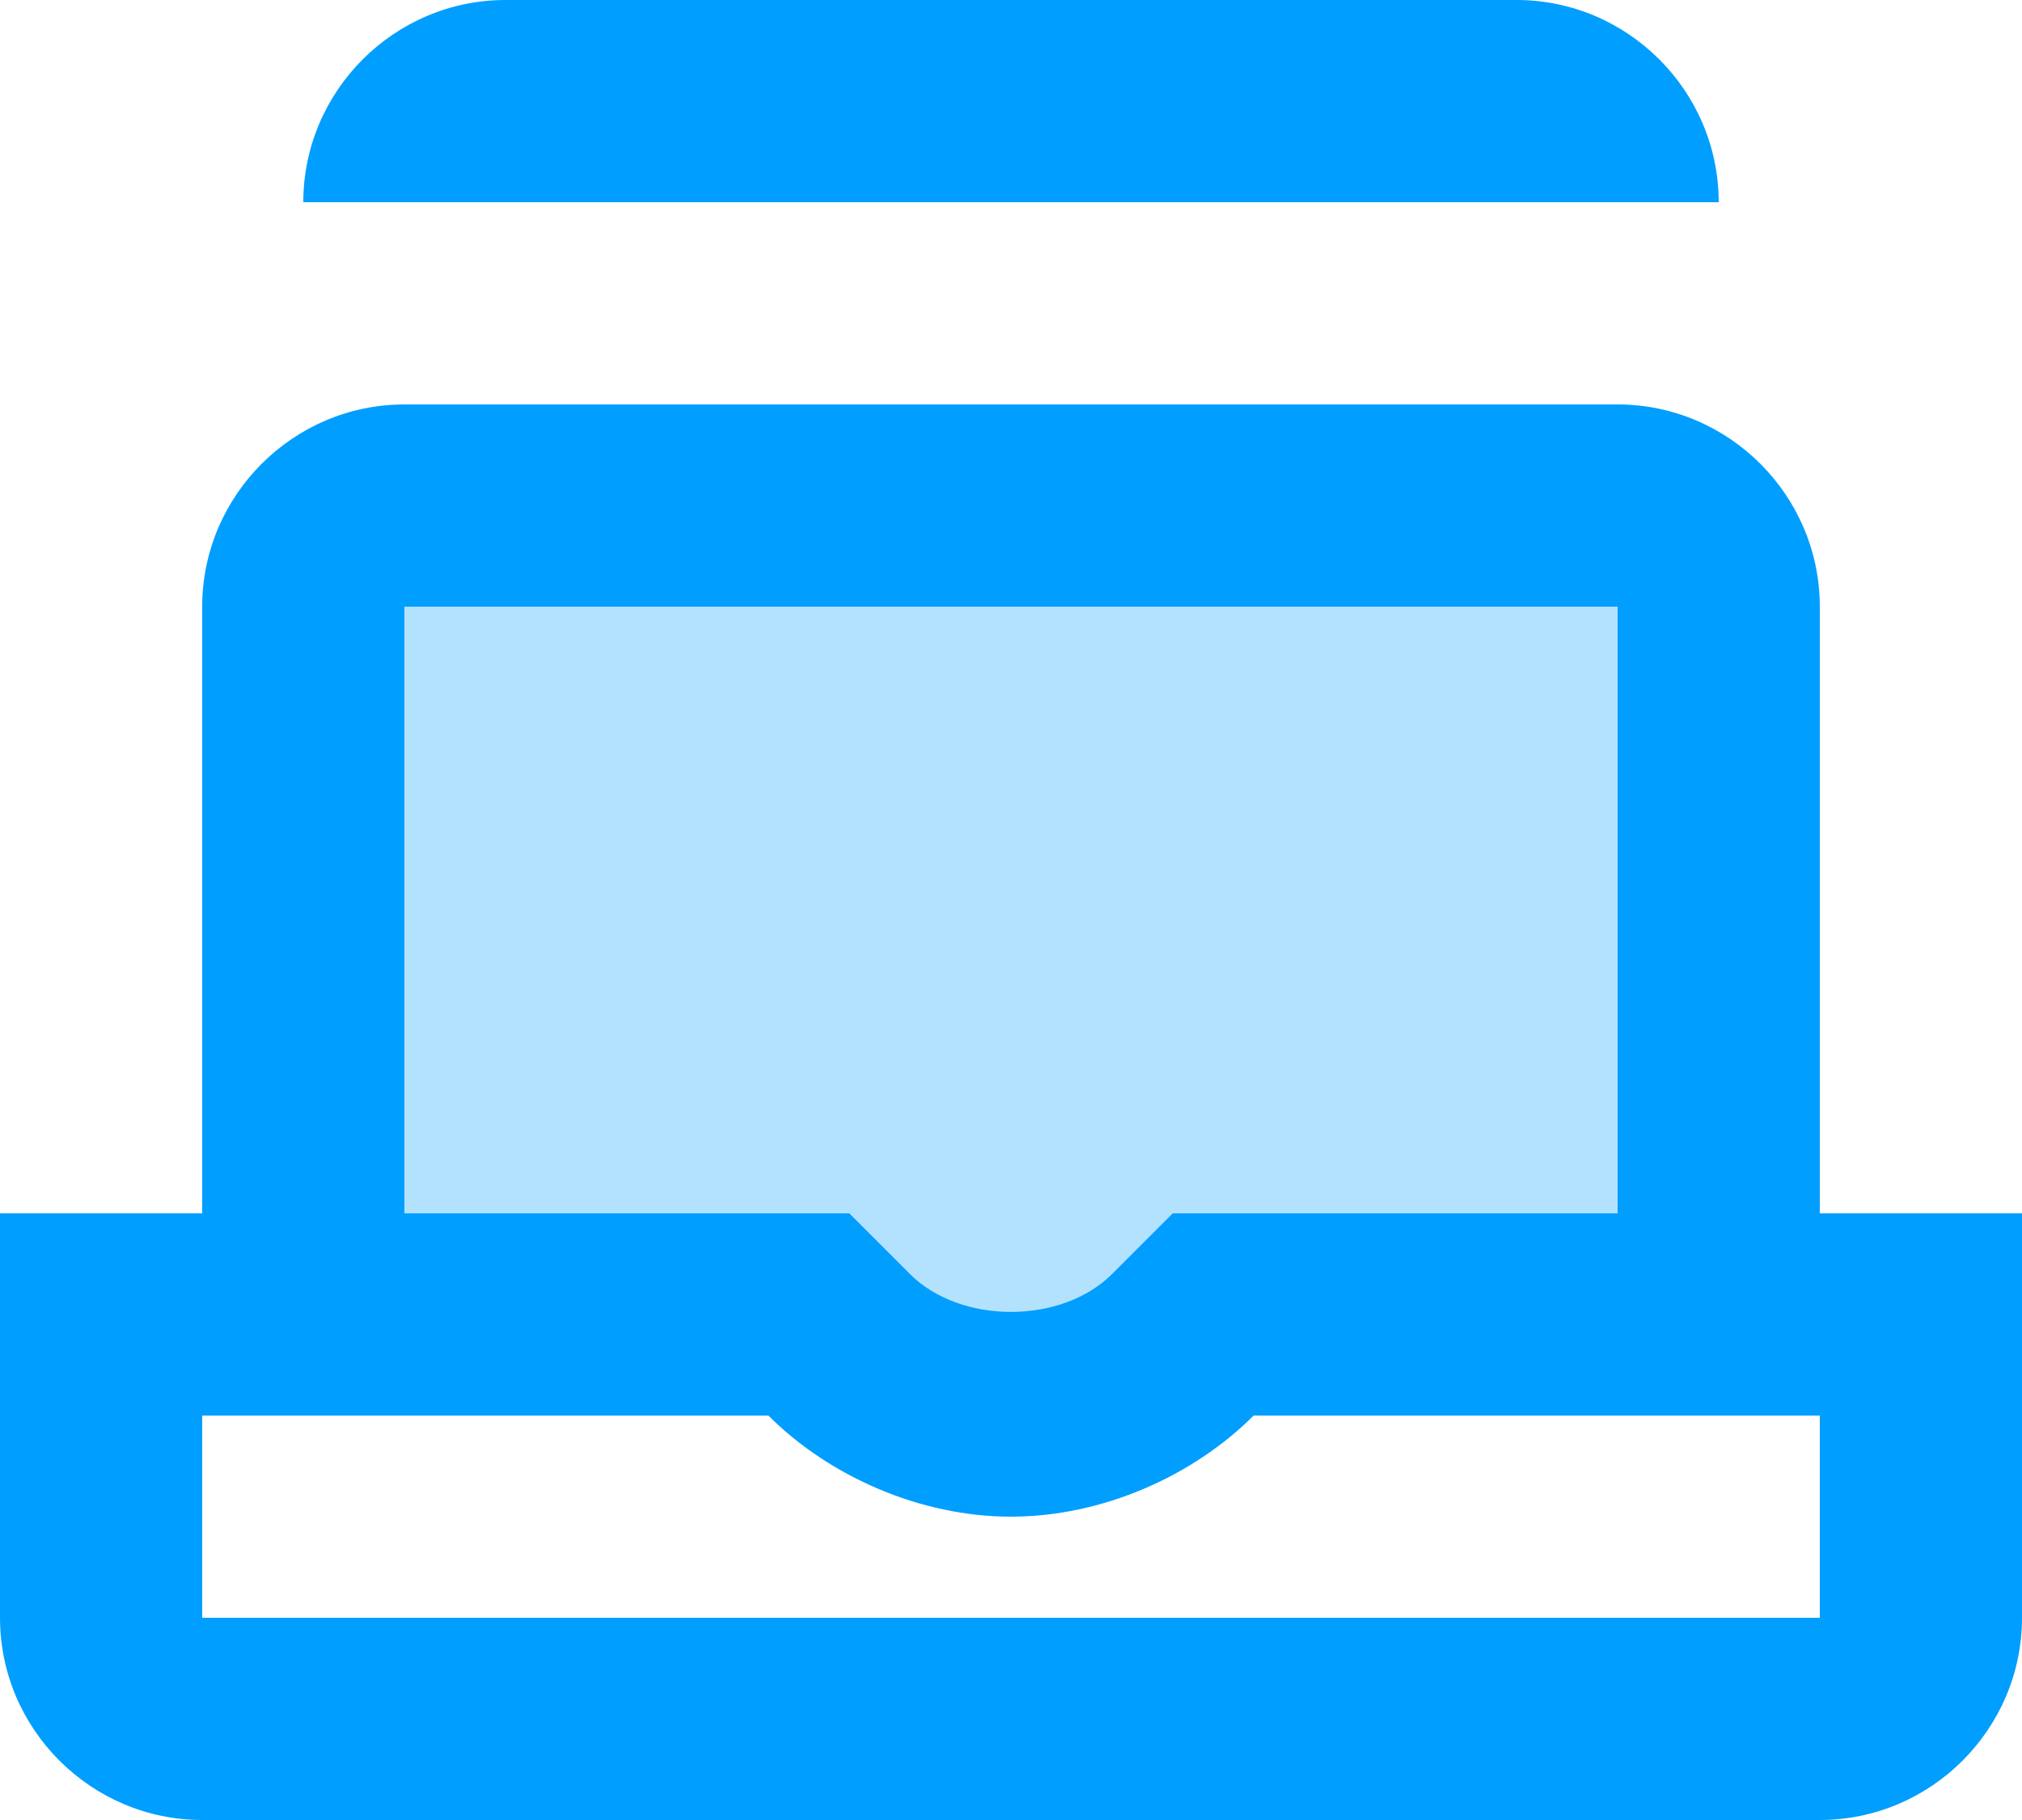
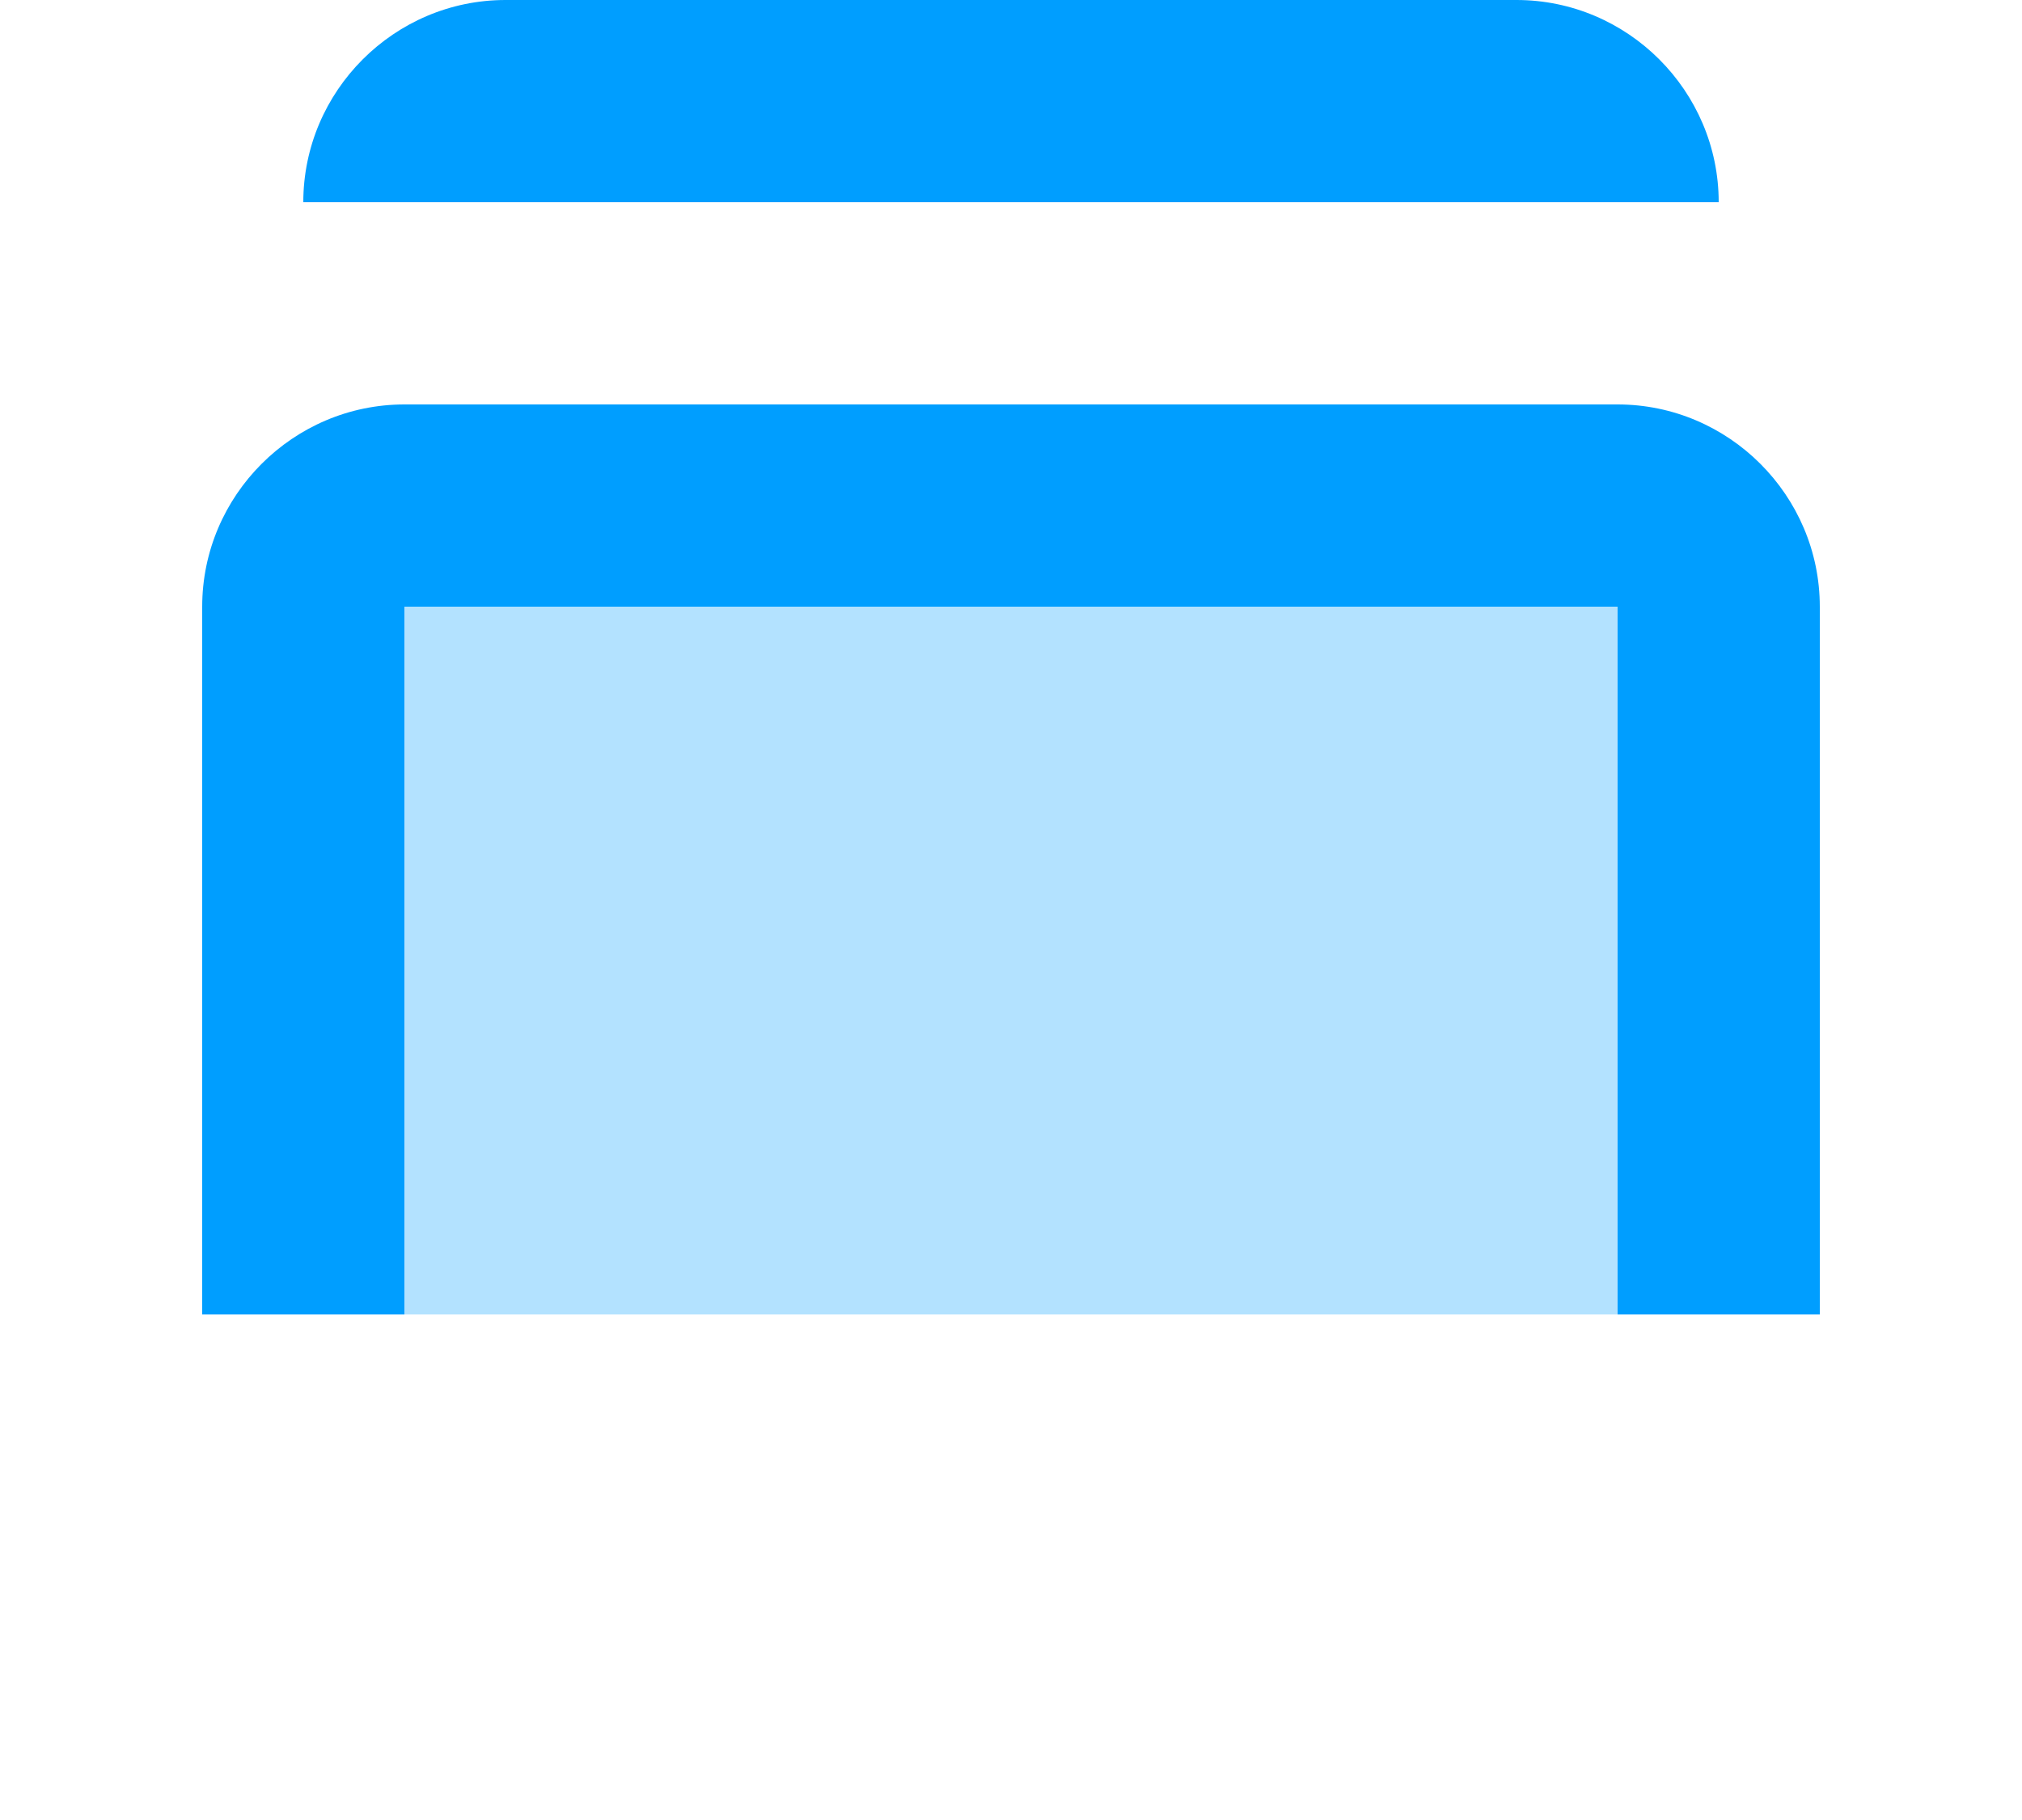
<svg xmlns="http://www.w3.org/2000/svg" width="60px" height="54px" viewBox="0 0 60 54" version="1.1">
  <desc>Created with Lunacy</desc>
  <g id="icons8-product_documents">
    <path d="M0 0L42 0L42 24L0 24L0 0Z" transform="translate(9 15)" id="Rectangle" fill="#009EFF" fill-opacity="0.3" stroke="none" />
-     <path d="M0 12C0 15.3 2.7 18 6 18L54 18C57.3 18 60 15.3 60 12L60 0L34.8 0L33 1.8C31.5 3.3 28.5 3.3 27 1.8L25.2 0L0 0L0 12ZM6 12L6 6L22.8 6C24.6 7.8 27.3 9 30 9C32.7 9 35.4 7.8 37.2 6L54 6L54 12L6 12Z" transform="translate(0 36)" id="Shape" fill="#009EFF" fill-rule="evenodd" stroke="none" />
    <path d="M48 27L42 27L42 6L6 6L6 27L0 27L0 6C0 2.7 2.7 0 6 0L42 0C45.3 0 48 2.7 48 6L48 27Z" transform="translate(6 12)" id="Path" fill="#009EFF" stroke="none" />
    <path d="M42 6L0 6C0 2.7 2.7 0 6 0L36 0C39.3 0 42 2.7 42 6Z" transform="translate(9 0)" id="Path" fill="#009EFF" stroke="none" />
  </g>
</svg>